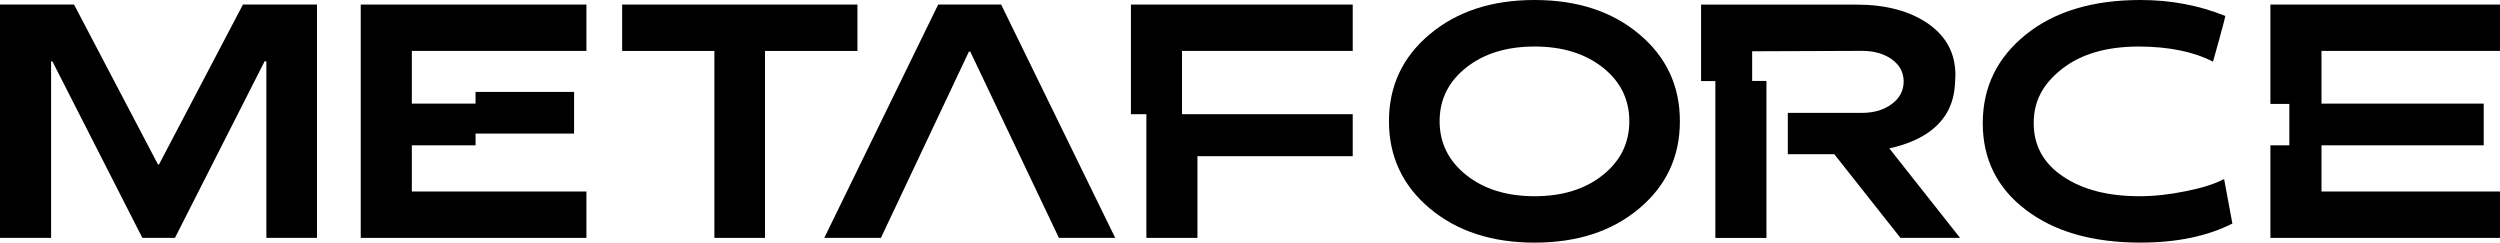
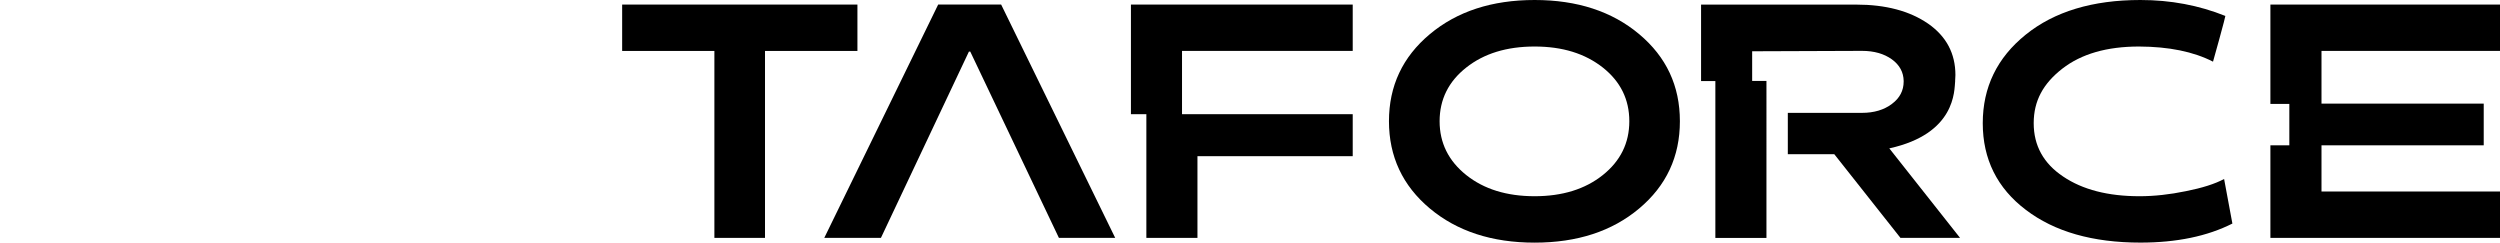
<svg xmlns="http://www.w3.org/2000/svg" id="_Слой_2" data-name="Слой 2" viewBox="0 0 678.69 65.86">
  <g id="_Слой_1-2" data-name="Слой 1">
    <g>
-       <polygon points="43.16 44.66 42.89 44.66 20.1 1.24 0 1.24 0 64.58 13.87 64.58 13.87 16.65 14.22 16.65 38.65 64.58 47.49 64.58 71.83 16.65 72.31 16.65 72.31 64.58 86.05 64.58 86.05 1.24 65.95 1.24 43.16 44.66" />
-       <polygon points="97.93 64.58 159.2 64.58 159.2 51.99 111.8 51.99 111.8 39.45 129.1 39.45 129.1 36.26 155.85 36.26 155.85 24.95 129.1 24.95 129.1 28.13 111.8 28.13 111.8 13.82 159.2 13.82 159.2 1.24 97.93 1.24 97.93 64.58" />
      <polygon points="232.77 1.24 168.9 1.24 168.9 13.83 193.94 13.83 193.94 64.58 207.68 64.58 207.68 13.83 232.77 13.83 232.77 1.24" />
      <polygon points="254.69 1.24 223.77 64.58 239.15 64.58 263.04 14 263.4 14 287.47 64.58 302.75 64.58 271.79 1.24 254.69 1.24" />
      <path d="m445.01,9.28c-7.36-6.18-16.83-9.28-28.4-9.28s-21.06,3.09-28.45,9.28c-7.39,6.18-11.09,14.06-11.09,23.63s3.7,17.49,11.09,23.68c7.39,6.18,16.87,9.28,28.45,9.28s21.04-3.09,28.4-9.28c7.36-6.18,11.04-14.08,11.04-23.68s-3.68-17.45-11.04-23.63Zm-9.89,38.25c-4.8,3.83-10.97,5.74-18.51,5.74s-13.75-1.91-18.55-5.74c-4.83-3.86-7.24-8.73-7.24-14.62s2.41-10.78,7.24-14.58c4.8-3.8,10.98-5.7,18.55-5.7s13.68,1.9,18.51,5.7c4.8,3.8,7.2,8.66,7.2,14.58s-2.4,10.79-7.2,14.62Z" />
      <path d="m593.41,51.9c-4.39.91-8.58,1.37-12.59,1.37-8.54,0-15.45-1.78-20.72-5.34-5.33-3.56-8-8.39-8-14.49s2.59-10.76,7.77-14.8c5.15-4,12.09-6.01,20.81-6.01,8.13.03,14.83,1.4,20.1,4.11.03-.03.6-2.09,1.72-6.18,1.09-3.98,1.63-6.05,1.63-6.23-7.16-2.88-14.84-4.33-23.06-4.33-12.99,0-23.37,3.14-31.14,9.41-7.77,6.27-11.66,14.28-11.66,24.03s3.9,17.63,11.71,23.54c7.77,5.92,18.14,8.88,31.1,8.88,9.81,0,18.13-1.72,24.96-5.17l-2.25-12.1c-2.47,1.33-5.93,2.43-10.38,3.31Z" />
      <polygon points="307.02 31 311.21 31 311.21 64.58 325.08 64.58 325.08 42.4 367.23 42.4 367.23 31 320.89 31 320.89 13.82 367.23 13.82 367.23 1.24 307.02 1.24 307.02 31" />
      <path d="m530.77,21.99h0c.05-.53.08-1.07.08-1.62,0-5.86-2.48-10.52-7.43-13.96-5.01-3.44-11.5-5.16-19.48-5.16h-42.14v20.75h3.88v42.59h13.87V21.98h-3.88v-8.06l29.82-.11c3.27,0,5.98.77,8.12,2.31,2.09,1.52,3.15,3.49,3.19,5.86v.14c0,2.47-1.06,4.5-3.19,6.09-2.14,1.62-4.86,2.43-8.12,2.43h-20.14v11.23h12.62l17.95,22.7h16.18l-19.2-24.29c18.08-3.97,17.63-15.7,17.88-18.3Z" />
      <polygon points="678.69 13.82 678.69 1.24 616.36 1.24 616.36 28.21 621.5 28.21 621.5 39.45 616.36 39.45 616.36 64.58 678.69 64.58 678.69 51.99 630.23 51.99 630.23 39.45 674.27 39.45 674.27 28.13 630.23 28.13 630.23 13.82 678.69 13.82" />
    </g>
  </g>
</svg>